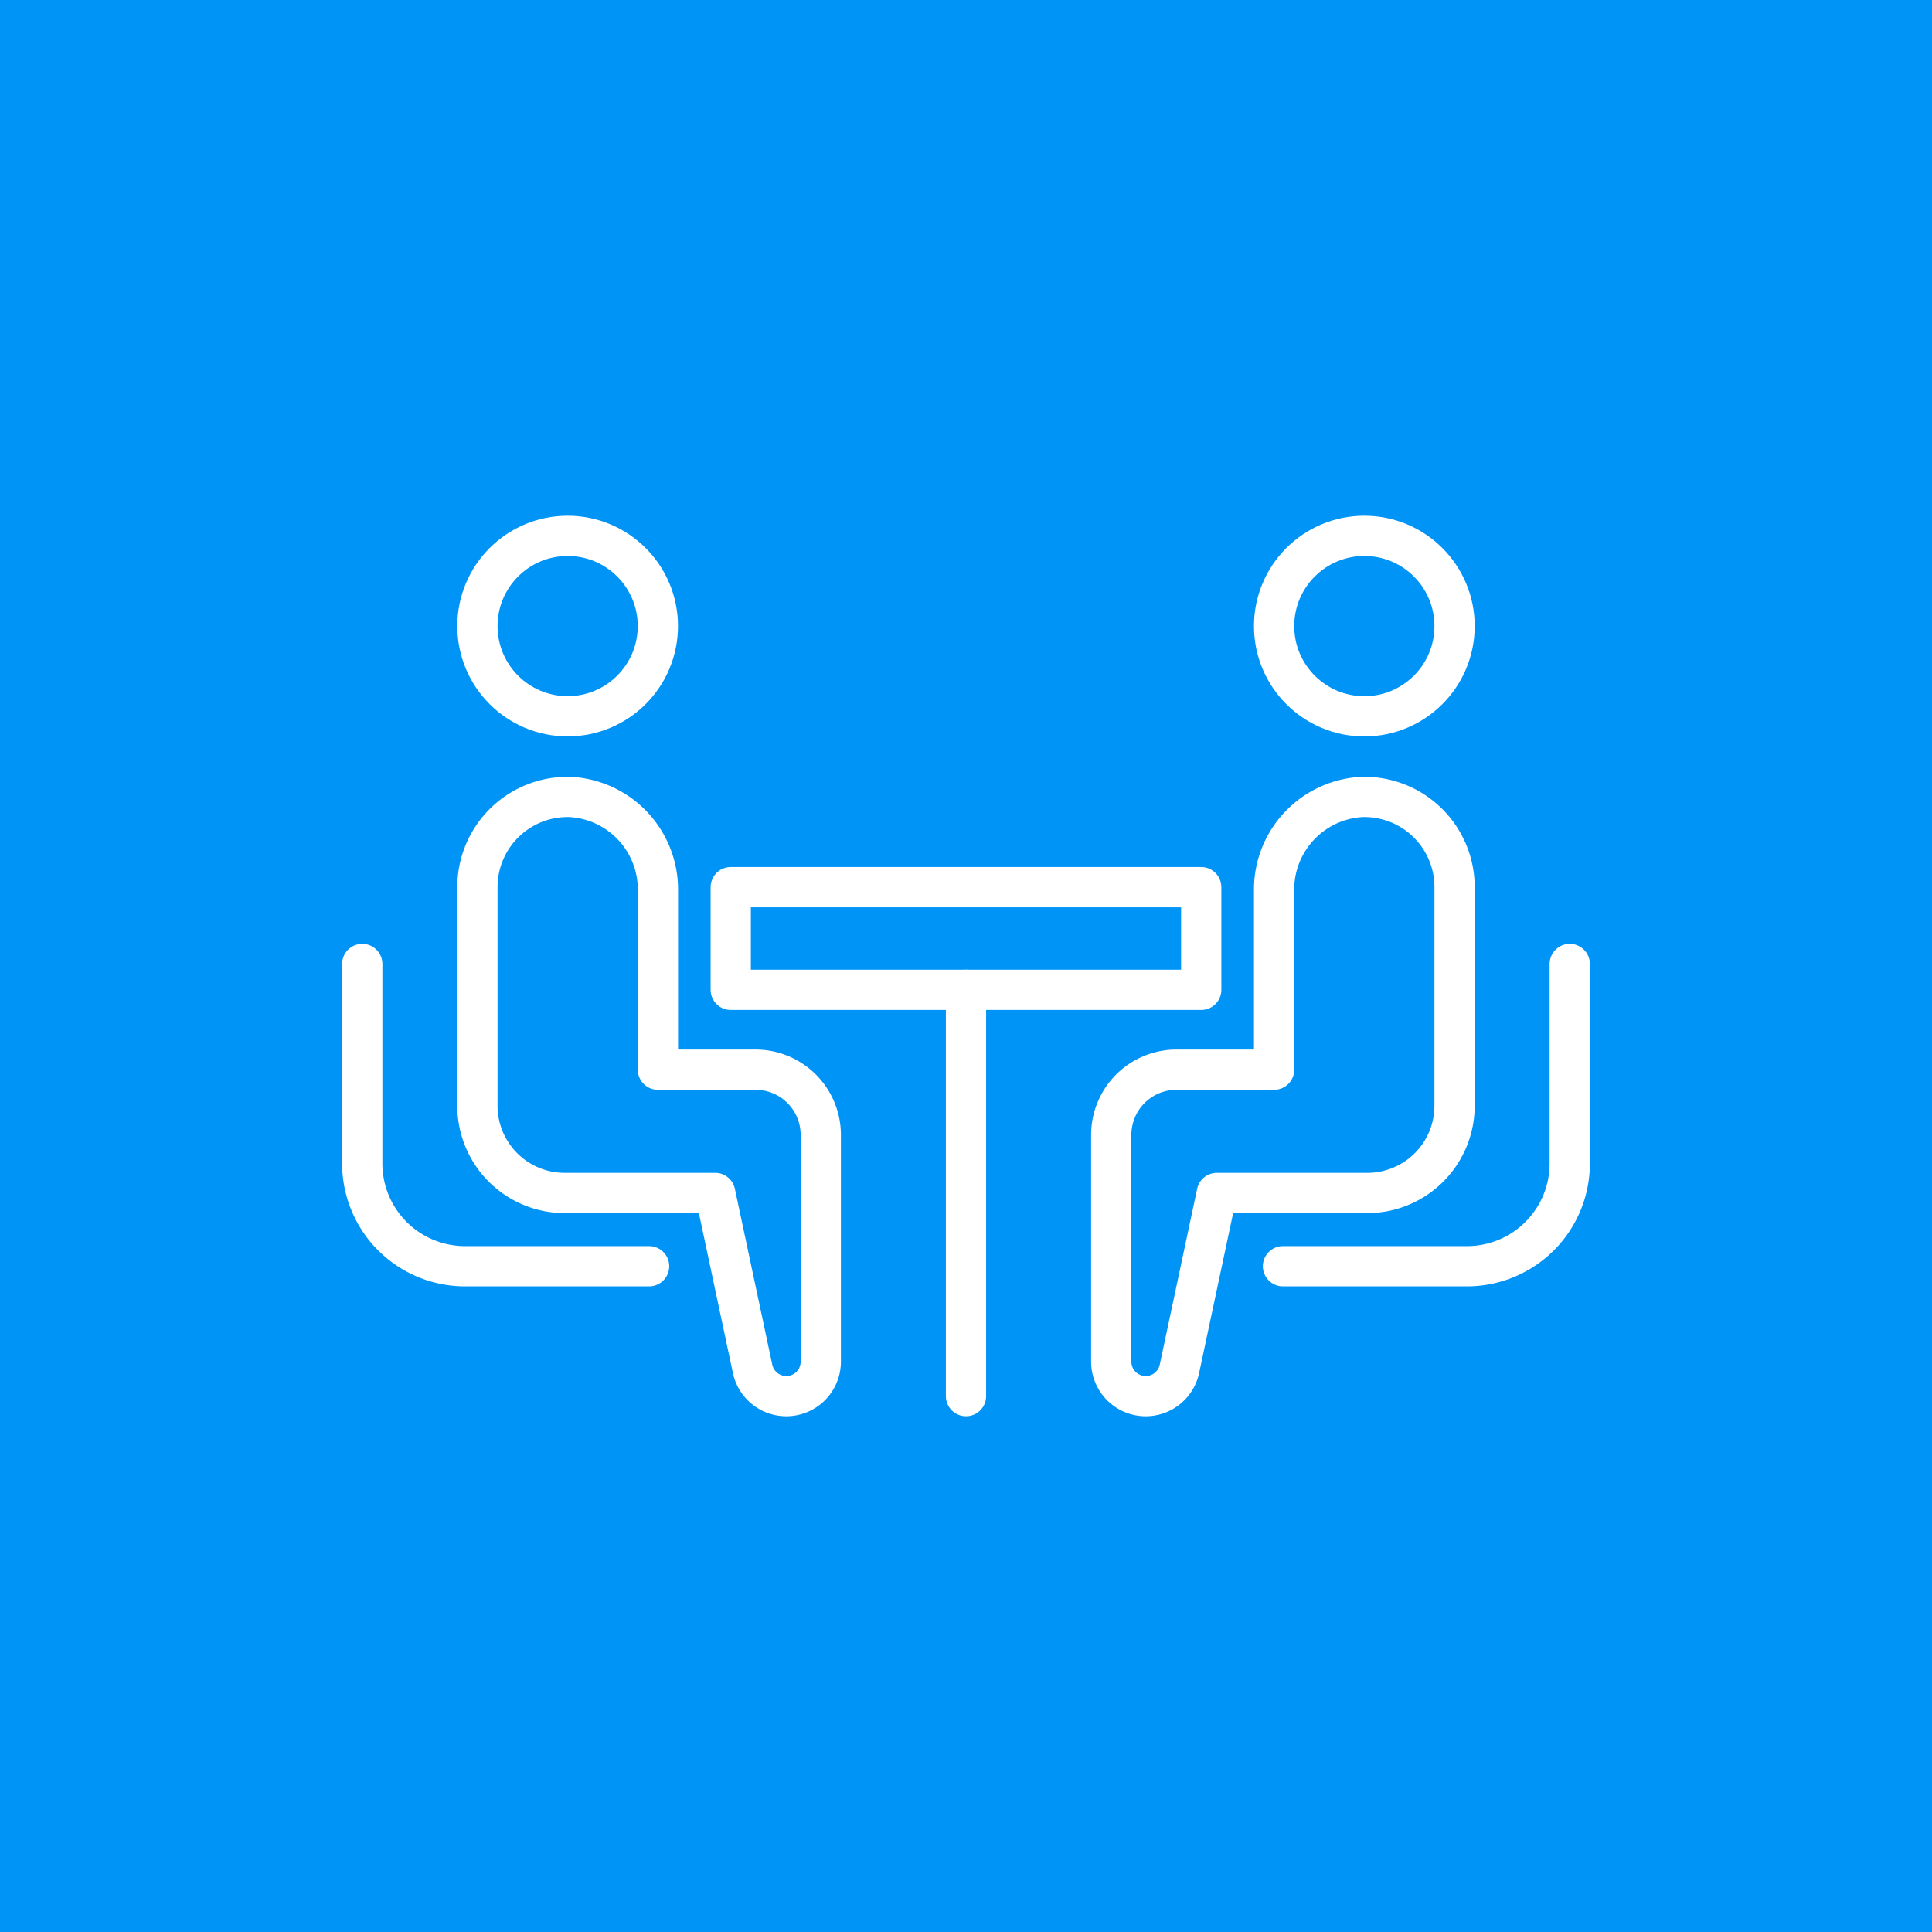
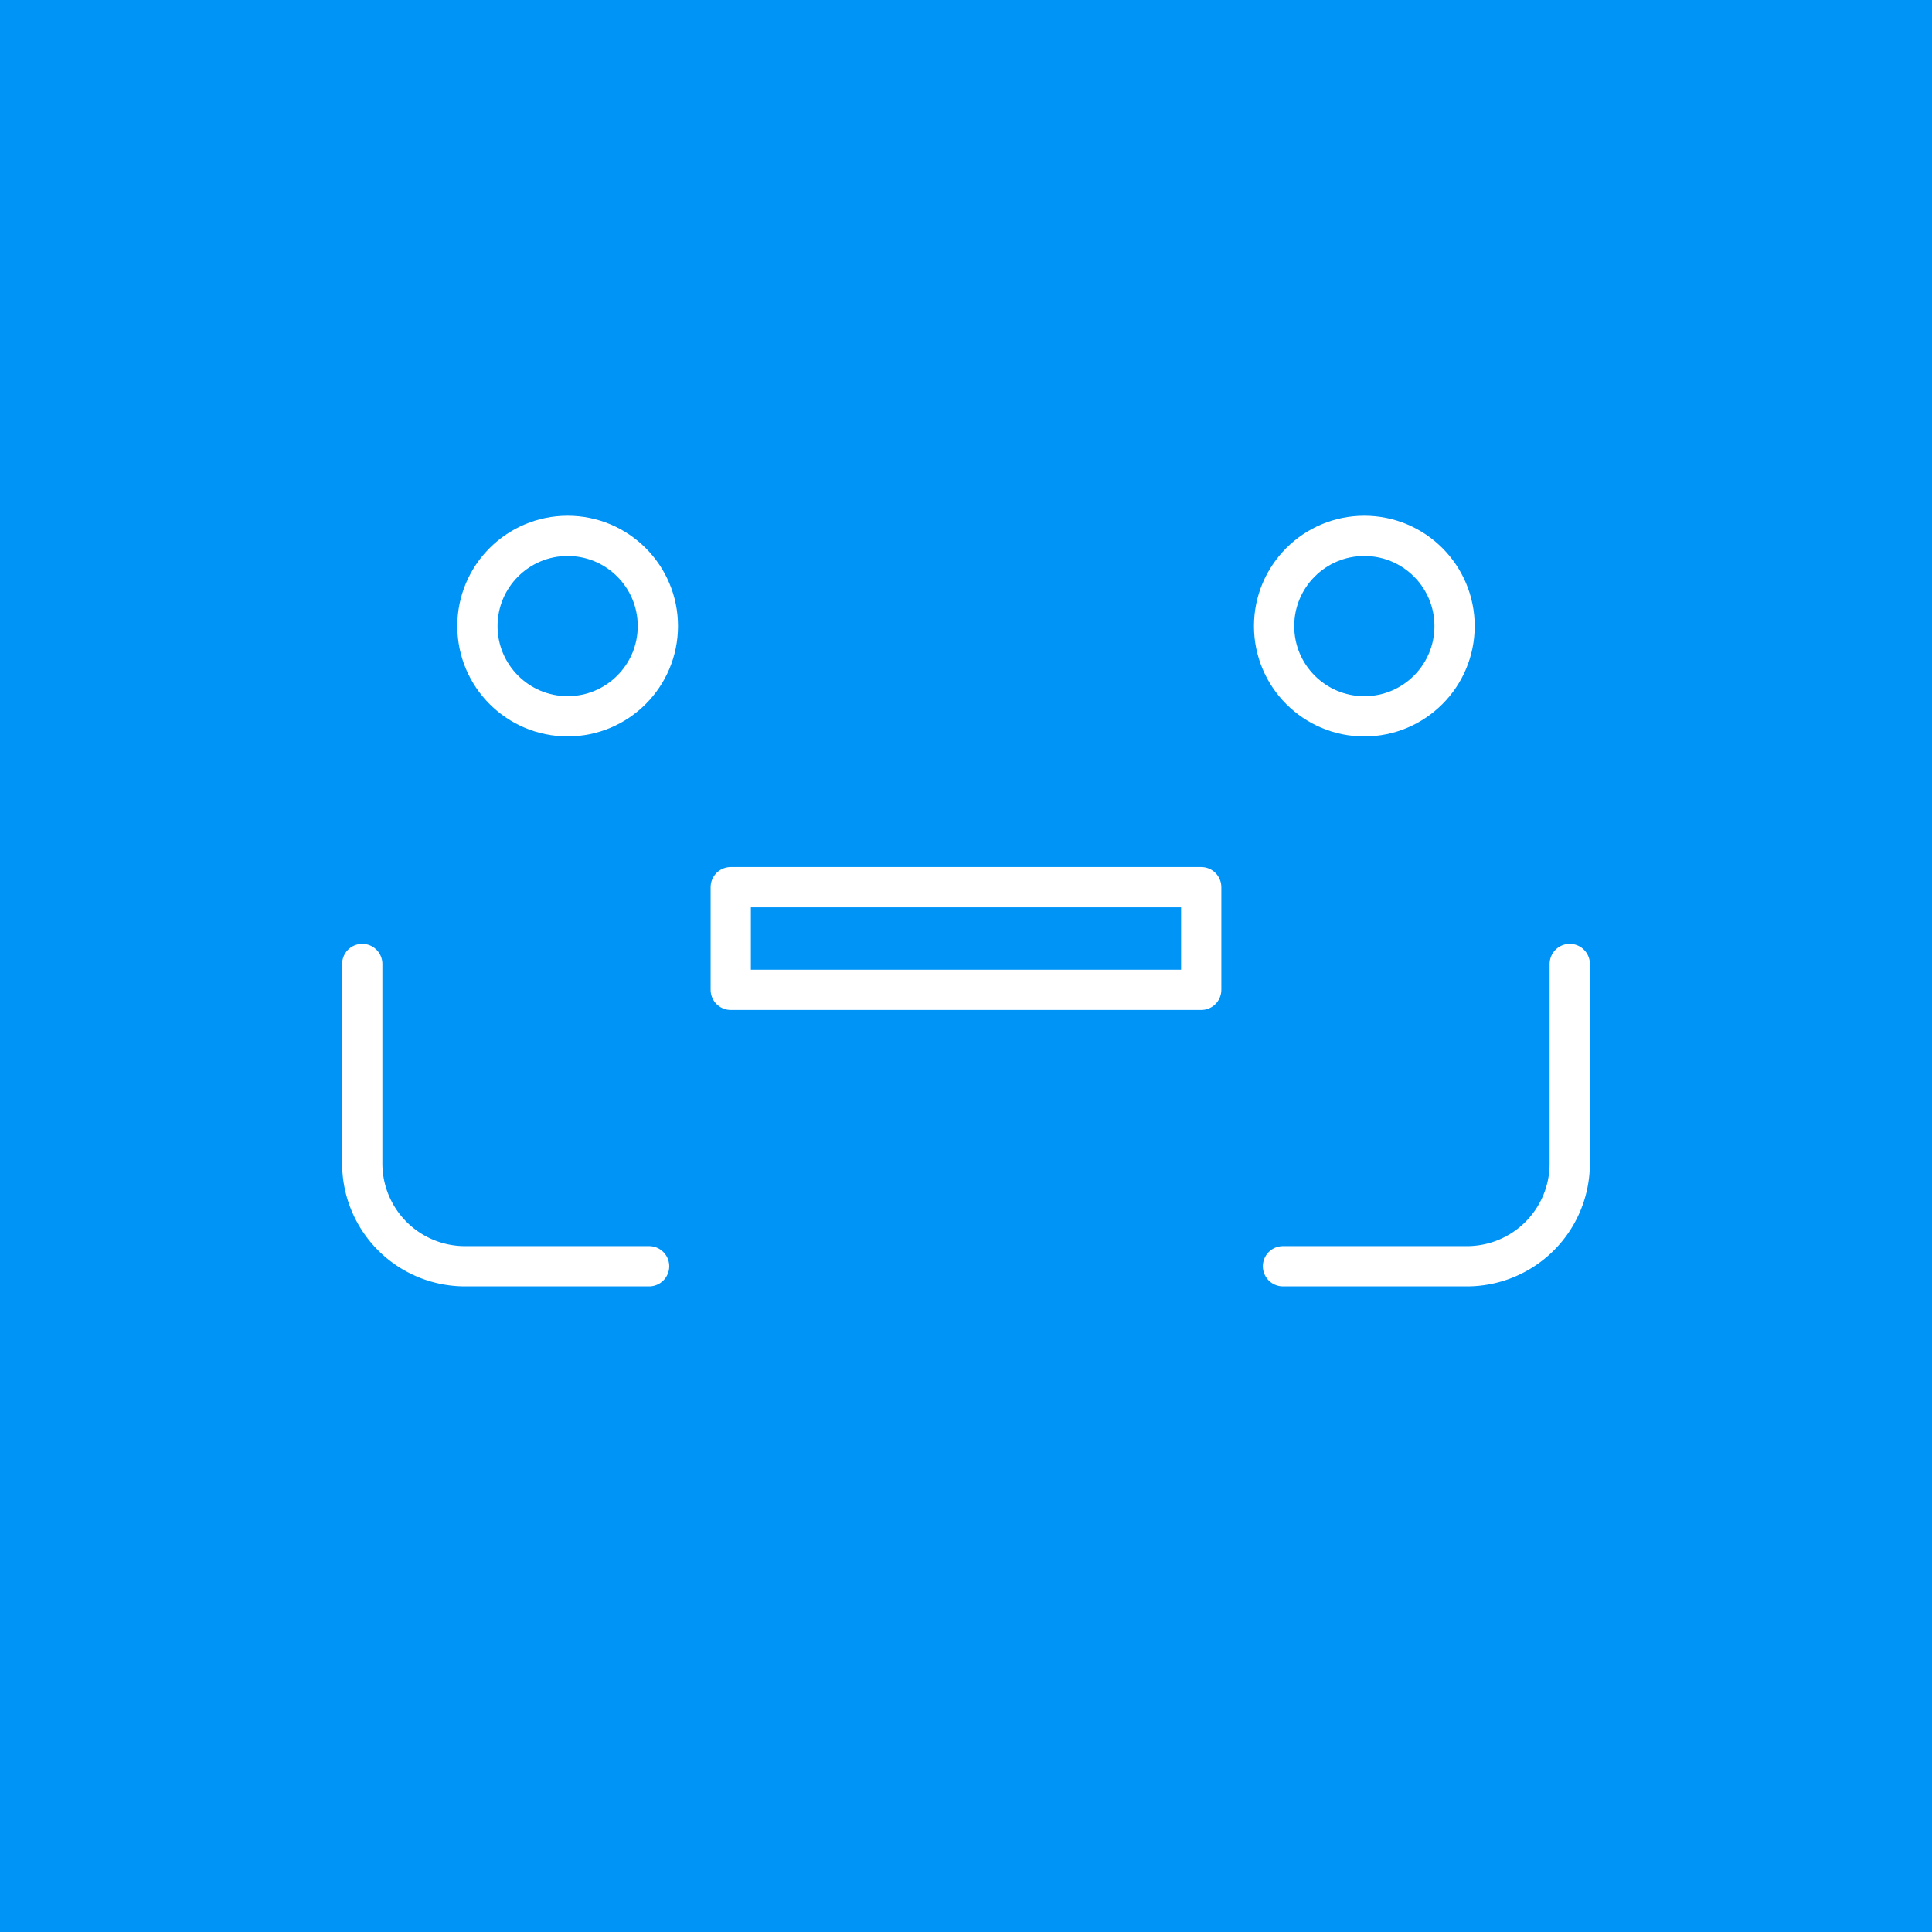
<svg xmlns="http://www.w3.org/2000/svg" width="96" height="96" viewBox="0 0 96 96">
  <g id="グループ_2028" data-name="グループ 2028" transform="translate(-224 -1793)">
    <rect id="長方形_1003" data-name="長方形 1003" width="96" height="96" transform="translate(224 1793)" fill="#0094f7" />
    <g id="benefits19" transform="translate(236 1805)">
      <rect id="長方形_1202" data-name="長方形 1202" width="72" height="72" fill="none" />
      <g id="グループ_2715" data-name="グループ 2715" transform="translate(6 14.626)">
        <rect id="長方形_1234" data-name="長方形 1234" width="23.378" height="5.101" transform="translate(18.31 17.457)" fill="none" stroke="#fff" stroke-linecap="round" stroke-linejoin="round" stroke-width="2" />
-         <line id="線_502" data-name="線 502" y1="20.188" transform="translate(30 22.559)" fill="none" stroke="#fff" stroke-linecap="round" stroke-linejoin="round" stroke-width="2" />
        <circle id="楕円形_24" data-name="楕円形 24" cx="4.483" cy="4.483" r="4.483" transform="translate(5.723)" fill="none" stroke="#fff" stroke-linecap="round" stroke-linejoin="round" stroke-width="2" />
-         <path id="パス_1737" data-name="パス 1737" d="M8.631,22.782A4.483,4.483,0,0,1,13.253,18.3,4.607,4.607,0,0,1,17.6,22.97v8.881h4.849a3.242,3.242,0,0,1,3.243,3.242V46.358a1.713,1.713,0,0,1-3.389.356l-1.858-8.737H12.965a4.334,4.334,0,0,1-4.334-4.333Z" transform="translate(-2.908 -5.325)" fill="none" stroke="#fff" stroke-linecap="round" stroke-linejoin="round" stroke-width="2" />
        <path id="パス_1738" data-name="パス 1738" d="M1,29.365v9.911a5.108,5.108,0,0,0,5.108,5.108h9.145" transform="translate(-1 -8.091)" fill="none" stroke="#fff" stroke-linecap="round" stroke-linejoin="round" stroke-width="2" />
        <circle id="楕円形_25" data-name="楕円形 25" cx="4.484" cy="4.484" r="4.484" transform="translate(45.309)" fill="none" stroke="#fff" stroke-linecap="round" stroke-linejoin="round" stroke-width="2" />
-         <path id="パス_1739" data-name="パス 1739" d="M67.683,22.782A4.483,4.483,0,0,0,63.061,18.3a4.607,4.607,0,0,0-4.346,4.67v8.881H53.866a3.242,3.242,0,0,0-3.243,3.242V46.358a1.713,1.713,0,0,0,3.389.356l1.858-8.737h7.478a4.334,4.334,0,0,0,4.334-4.333Z" transform="translate(-13.406 -5.325)" fill="none" stroke="#fff" stroke-linecap="round" stroke-linejoin="round" stroke-width="2" />
        <path id="パス_1740" data-name="パス 1740" d="M76.249,29.365v9.911a5.108,5.108,0,0,1-5.108,5.108H62" transform="translate(-16.249 -8.091)" fill="none" stroke="#fff" stroke-linecap="round" stroke-linejoin="round" stroke-width="2" />
      </g>
    </g>
  </g>
</svg>